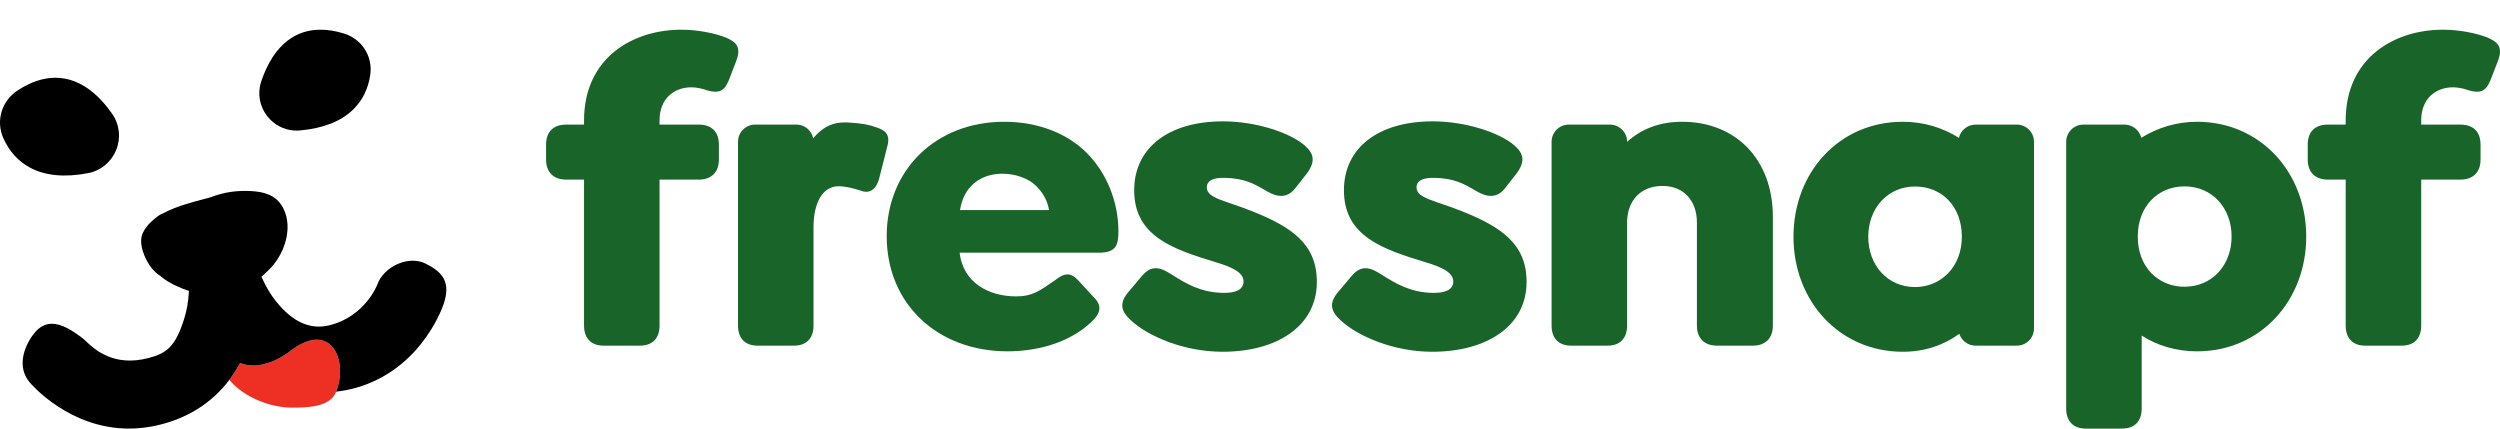
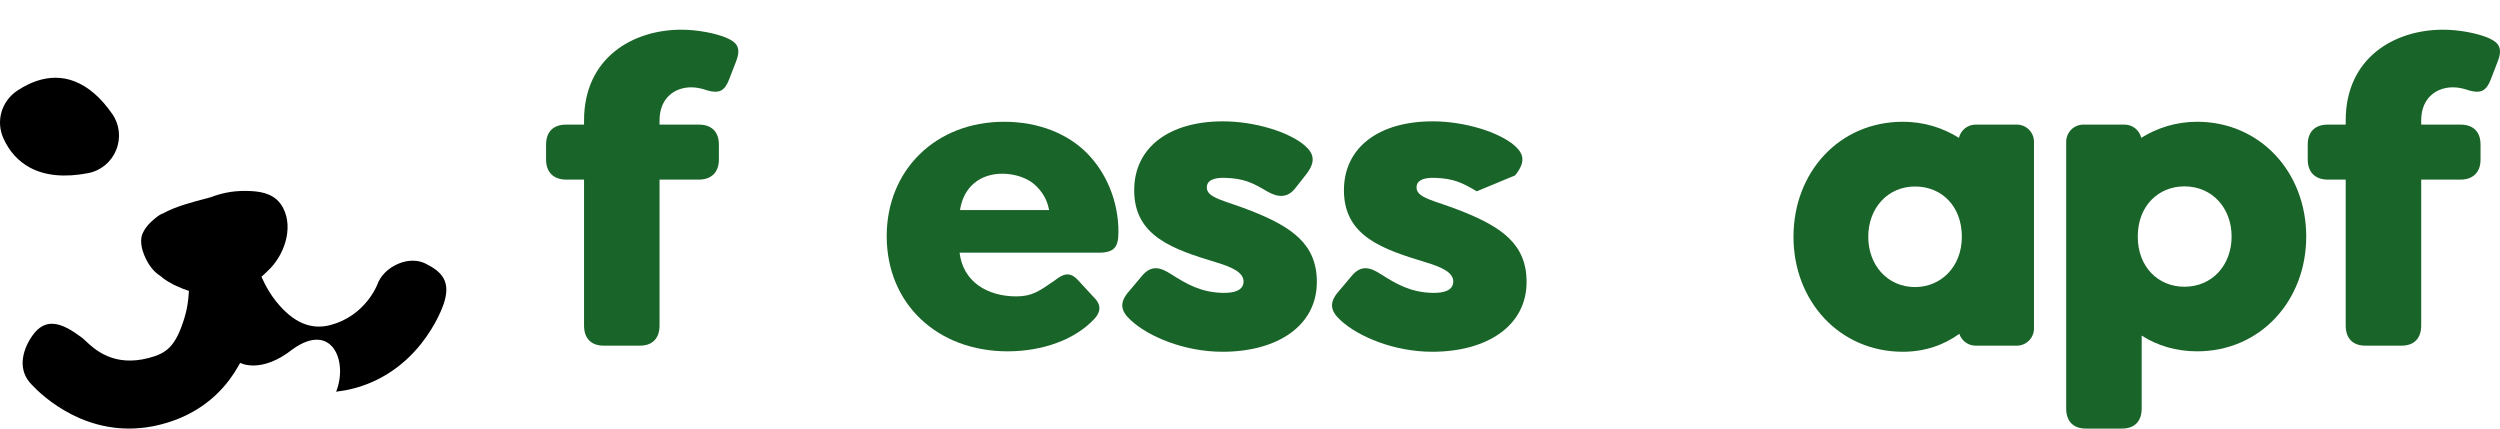
<svg xmlns="http://www.w3.org/2000/svg" width="100%" height="100%" viewBox="0 0 175 30" xml:space="preserve" style="fill-rule:evenodd;clip-rule:evenodd;stroke-linejoin:round;stroke-miterlimit:2;">
  <g>
    <path d="M51.545,4.248C51.911,3.271 51.515,2.934 50.812,2.629C50.048,2.323 48.826,2.079 47.696,2.079C44.304,2.079 40.883,4.034 40.883,8.433L40.883,8.723L39.63,8.723C38.744,8.723 38.225,9.212 38.225,10.128L38.225,11.167C38.225,12.053 38.745,12.572 39.63,12.572L40.883,12.572L40.883,22.791C40.883,23.676 41.372,24.196 42.258,24.196L44.793,24.196C45.679,24.196 46.168,23.676 46.168,22.791L46.168,12.572L48.917,12.572C49.804,12.572 50.323,12.053 50.323,11.167L50.323,10.128C50.323,9.212 49.803,8.723 48.917,8.723L46.168,8.723L46.168,8.433C46.168,6.875 47.207,6.112 48.398,6.112C48.765,6.112 49.162,6.203 49.498,6.325C50.354,6.57 50.72,6.356 51.026,5.593L51.545,4.248Z" style="fill:rgb(25,100,40);fill-rule:nonzero;" />
-     <path d="M62.116,10.228C62.361,9.342 61.872,9.098 61.352,8.914C60.784,8.72 60.389,8.641 59.432,8.578C58.261,8.502 57.587,8.912 56.922,9.676C56.809,9.13 56.325,8.72 55.745,8.72C55.745,8.72 52.907,8.719 52.843,8.721C52.188,8.732 51.661,9.265 51.661,9.922L51.661,22.791C51.661,23.677 52.149,24.196 53.035,24.196L55.571,24.196C56.457,24.196 56.946,23.676 56.946,22.791L56.946,15.92C56.946,14.118 57.627,13.059 58.663,13.038C59.182,13.028 59.763,13.191 60.252,13.344C60.771,13.558 61.291,13.374 61.535,12.519L62.116,10.228Z" style="fill:rgb(25,100,40);fill-rule:nonzero;" />
    <path d="M78.291,16.222C78.291,14.115 77.466,12.099 76.061,10.693C74.747,9.38 72.731,8.524 70.287,8.524C65.49,8.524 62.069,11.915 62.069,16.528C62.069,21.293 65.643,24.593 70.531,24.593C72.945,24.593 75.222,23.798 76.597,22.332C76.963,21.935 77.208,21.416 76.535,20.774L75.438,19.587C74.858,18.977 74.399,19.19 73.849,19.618C72.749,20.382 72.242,20.747 71.142,20.747C69.126,20.747 67.415,19.735 67.171,17.689L76.886,17.689C78.016,17.689 78.291,17.292 78.291,16.222ZM67.201,14.703C67.449,13.064 68.624,12.16 70.165,12.16C71.051,12.16 71.977,12.465 72.527,13.015C72.955,13.443 73.29,13.933 73.438,14.703L67.201,14.703L67.201,14.703Z" style="fill:rgb(25,100,40);fill-rule:nonzero;" />
-     <path d="M124.1,22.79L124.1,15.184C124.1,11.121 121.473,8.524 117.746,8.524C116.108,8.524 114.85,9.07 113.898,9.927L113.898,9.924C113.898,9.26 113.36,8.722 112.696,8.722L109.814,8.722C109.15,8.722 108.611,9.26 108.611,9.924L108.611,22.79C108.611,23.676 109.1,24.196 109.986,24.196L112.521,24.196C113.407,24.196 113.896,23.676 113.896,22.79L113.896,15.581C113.896,14.054 114.843,13.015 116.371,13.015C117.868,13.015 118.784,14.054 118.784,15.581L118.784,22.791C118.784,23.677 119.304,24.196 120.189,24.196L122.695,24.196C123.581,24.196 124.1,23.676 124.1,22.79Z" style="fill:rgb(25,100,40);fill-rule:nonzero;" />
    <path d="M141.176,8.722L138.295,8.722C137.725,8.722 137.25,9.118 137.125,9.649C135.996,8.943 134.678,8.524 133.196,8.524C128.758,8.524 125.544,12.044 125.544,16.574C125.544,21.104 128.789,24.623 133.196,24.623C134.754,24.623 136.081,24.146 137.153,23.367C137.31,23.848 137.761,24.196 138.295,24.196L141.176,24.196C141.84,24.196 142.379,23.657 142.379,22.993L142.379,9.924C142.379,9.261 141.841,8.722 141.176,8.722ZM134.054,20.094C132.125,20.094 130.778,18.563 130.778,16.574C130.778,14.585 132.125,13.055 134.054,13.055C135.921,13.055 137.329,14.432 137.329,16.574C137.329,18.686 135.859,20.094 134.054,20.094Z" style="fill:rgb(25,100,40);fill-rule:nonzero;" />
    <path d="M153.798,8.524C152.335,8.524 151.014,8.949 149.887,9.648C149.762,9.117 149.287,8.722 148.718,8.722L145.836,8.722C145.172,8.722 144.633,9.261 144.633,9.924L144.633,28.595C144.633,29.481 145.122,30 146.008,30L148.543,30C149.429,30 149.918,29.48 149.918,28.595L149.918,23.493C151.018,24.196 152.332,24.593 153.798,24.593C158.228,24.593 161.436,21.049 161.436,16.559C161.436,12.038 158.198,8.524 153.798,8.524ZM152.912,20.072C151.079,20.072 149.643,18.697 149.643,16.559C149.643,14.42 151.079,13.046 152.912,13.046C154.867,13.046 156.212,14.573 156.212,16.559C156.212,18.544 154.867,20.072 152.912,20.072Z" style="fill:rgb(25,100,40);fill-rule:nonzero;" />
    <path d="M174.128,2.629C173.364,2.323 172.142,2.079 171.011,2.079C167.62,2.079 164.199,4.034 164.199,8.433L164.199,8.723L162.946,8.723C162.06,8.723 161.541,9.212 161.541,10.128L161.541,11.167C161.541,12.053 162.06,12.572 162.946,12.572L164.199,12.572L164.199,22.791C164.199,23.676 164.687,24.196 165.573,24.196L168.109,24.196C168.995,24.196 169.484,23.676 169.484,22.791L169.484,12.572L172.233,12.572C173.119,12.572 173.638,12.053 173.638,11.167L173.638,10.128C173.638,9.212 173.119,8.723 172.233,8.723L169.484,8.723L169.484,8.433C169.484,6.875 170.522,6.112 171.714,6.112C172.081,6.112 172.478,6.203 172.814,6.325C173.669,6.57 174.036,6.356 174.342,5.593L174.861,4.248C175.227,3.271 174.83,2.934 174.128,2.629Z" style="fill:rgb(25,100,40);fill-rule:nonzero;" />
    <path d="M84.477,13.121C84.477,12.633 84.942,12.428 85.737,12.449C87.087,12.485 87.712,12.811 88.692,13.392C89.479,13.857 90.152,13.845 90.671,13.173L91.376,12.277C92.11,11.361 92.022,10.785 91.319,10.174C90.25,9.258 87.874,8.494 85.61,8.494C81.791,8.494 79.393,10.355 79.393,13.318C79.393,16.557 82.131,17.449 85.121,18.361C86.11,18.663 87.108,19.036 87.046,19.766C86.999,20.317 86.426,20.515 85.614,20.501C84.049,20.473 83.035,19.863 81.965,19.184C81.278,18.748 80.621,18.481 79.918,19.336L79.042,20.377C78.309,21.202 78.461,21.782 79.164,22.424C80.386,23.554 82.891,24.623 85.58,24.623C89.398,24.623 92.18,22.82 92.18,19.735C92.18,17.077 90.415,15.892 87.657,14.788C85.755,14.027 84.477,13.885 84.477,13.121Z" style="fill:rgb(25,100,40);fill-rule:nonzero;" />
-     <path d="M99.158,13.121C99.158,12.633 99.623,12.428 100.419,12.449C101.768,12.485 102.393,12.811 103.373,13.392C104.16,13.857 104.833,13.845 105.353,13.173L106.057,12.277C106.791,11.361 106.703,10.785 106.001,10.174C104.931,9.258 102.555,8.494 100.291,8.494C96.472,8.494 94.075,10.355 94.075,13.318C94.075,16.557 96.812,17.449 99.802,18.361C100.791,18.663 101.789,19.036 101.727,19.766C101.68,20.317 101.107,20.515 100.295,20.501C98.73,20.473 97.716,19.863 96.646,19.184C95.959,18.748 95.302,18.481 94.599,19.336L93.723,20.377C92.99,21.202 93.142,21.782 93.845,22.424C95.067,23.554 97.572,24.623 100.261,24.623C104.08,24.623 106.861,22.82 106.861,19.735C106.861,17.077 105.096,15.892 102.339,14.788C100.436,14.027 99.158,13.885 99.158,13.121Z" style="fill:rgb(25,100,40);fill-rule:nonzero;" />
+     <path d="M99.158,13.121C99.158,12.633 99.623,12.428 100.419,12.449C101.768,12.485 102.393,12.811 103.373,13.392L106.057,12.277C106.791,11.361 106.703,10.785 106.001,10.174C104.931,9.258 102.555,8.494 100.291,8.494C96.472,8.494 94.075,10.355 94.075,13.318C94.075,16.557 96.812,17.449 99.802,18.361C100.791,18.663 101.789,19.036 101.727,19.766C101.68,20.317 101.107,20.515 100.295,20.501C98.73,20.473 97.716,19.863 96.646,19.184C95.959,18.748 95.302,18.481 94.599,19.336L93.723,20.377C92.99,21.202 93.142,21.782 93.845,22.424C95.067,23.554 97.572,24.623 100.261,24.623C104.08,24.623 106.861,22.82 106.861,19.735C106.861,17.077 105.096,15.892 102.339,14.788C100.436,14.027 99.158,13.885 99.158,13.121Z" style="fill:rgb(25,100,40);fill-rule:nonzero;" />
    <path d="M5.233,5.7C4.793,5.528 4.341,5.442 3.881,5.442C3.027,5.442 2.144,5.737 1.239,6.326C0.108,7.061 -0.311,8.477 0.243,9.693C0.66,10.611 1.287,11.299 2.104,11.737C3.165,12.305 4.548,12.435 6.178,12.117C7.06,11.946 7.79,11.341 8.132,10.501C8.474,9.659 8.371,8.716 7.858,7.977C7.067,6.837 6.184,6.071 5.233,5.7Z" style="fill-rule:nonzero;" />
-     <path d="M18.287,5.695C18.005,6.529 18.165,7.444 18.715,8.142C19.169,8.718 19.843,9.08 20.565,9.135C20.706,9.146 20.85,9.145 20.992,9.132C22.619,8.987 23.874,8.494 24.722,7.667C25.372,7.033 25.775,6.216 25.918,5.239C26.108,3.945 25.329,2.727 24.066,2.342C23.49,2.167 22.946,2.079 22.436,2.079C21.568,2.079 20.799,2.333 20.138,2.839C19.345,3.446 18.722,4.407 18.287,5.695Z" style="fill-rule:nonzero;" />
-     <path d="M20.487,24.446C18.279,26.192 16.826,25.412 16.811,25.4C16.81,25.403 16.71,25.58 16.699,25.6C16.504,25.947 16.29,26.276 16.057,26.586C16.769,27.483 18.386,28.458 20.309,28.534C21.553,28.545 23.083,28.489 23.508,27.467C23.515,27.451 23.521,27.436 23.528,27.42C24.38,25.292 23.235,22.474 20.487,24.446Z" style="fill:rgb(238,47,36);fill-rule:nonzero;" />
    <path d="M31.061,19.505C30.797,19.006 30.266,18.691 29.782,18.449C29.244,18.18 28.557,18.182 27.897,18.455C27.178,18.752 26.619,19.309 26.402,19.945C26.365,20.039 25.519,22.124 23.131,22.753C21.755,23.116 20.508,22.573 19.322,21.093C18.946,20.624 18.616,20.074 18.341,19.458L18.303,19.372C18.303,19.372 18.629,19.082 18.744,18.96C19.865,17.93 20.57,16.006 19.821,14.56C19.324,13.6 18.382,13.424 17.617,13.378C16.584,13.316 15.678,13.45 14.764,13.801L14.584,13.854C13.413,14.154 12.295,14.459 11.476,14.905L11.462,14.911C11.21,15.01 11.068,15.109 10.827,15.308C10.712,15.396 10.46,15.64 10.405,15.701C10.248,15.878 10.135,16.039 10.051,16.209C9.706,16.763 9.966,17.542 10.093,17.851C10.377,18.538 10.747,19.017 11.226,19.316L11.243,19.328C11.455,19.515 11.692,19.678 11.946,19.812C12.099,19.906 12.252,19.982 12.409,20.042C12.643,20.155 12.883,20.25 13.131,20.329L13.223,20.358L13.218,20.454C13.183,21.108 13.078,21.721 12.905,22.276C12.283,24.27 11.661,24.73 10.412,25.058C7.952,25.706 6.624,24.459 5.986,23.859C5.872,23.752 5.787,23.672 5.711,23.617C5.047,23.129 4.326,22.663 3.636,22.663C3.175,22.663 2.729,22.872 2.322,23.421C1.63,24.356 1.201,25.724 2.074,26.762C2.185,26.895 4.836,30.001 9.032,30C9.571,30 10.121,29.948 10.664,29.845C10.745,29.83 10.827,29.813 10.911,29.795C13.066,29.327 14.823,28.226 16.057,26.586C16.29,26.276 16.504,25.947 16.699,25.6C16.71,25.58 16.809,25.403 16.811,25.4C16.825,25.413 18.278,26.192 20.487,24.446C23.234,22.475 24.38,25.292 23.528,27.42C23.661,27.404 24.092,27.336 24.174,27.321C26.277,26.923 28.12,25.786 29.503,24.033C30.525,22.737 30.965,21.542 31.043,21.316C31.305,20.553 31.311,19.978 31.061,19.505Z" style="fill-rule:nonzero;" />
  </g>
</svg>